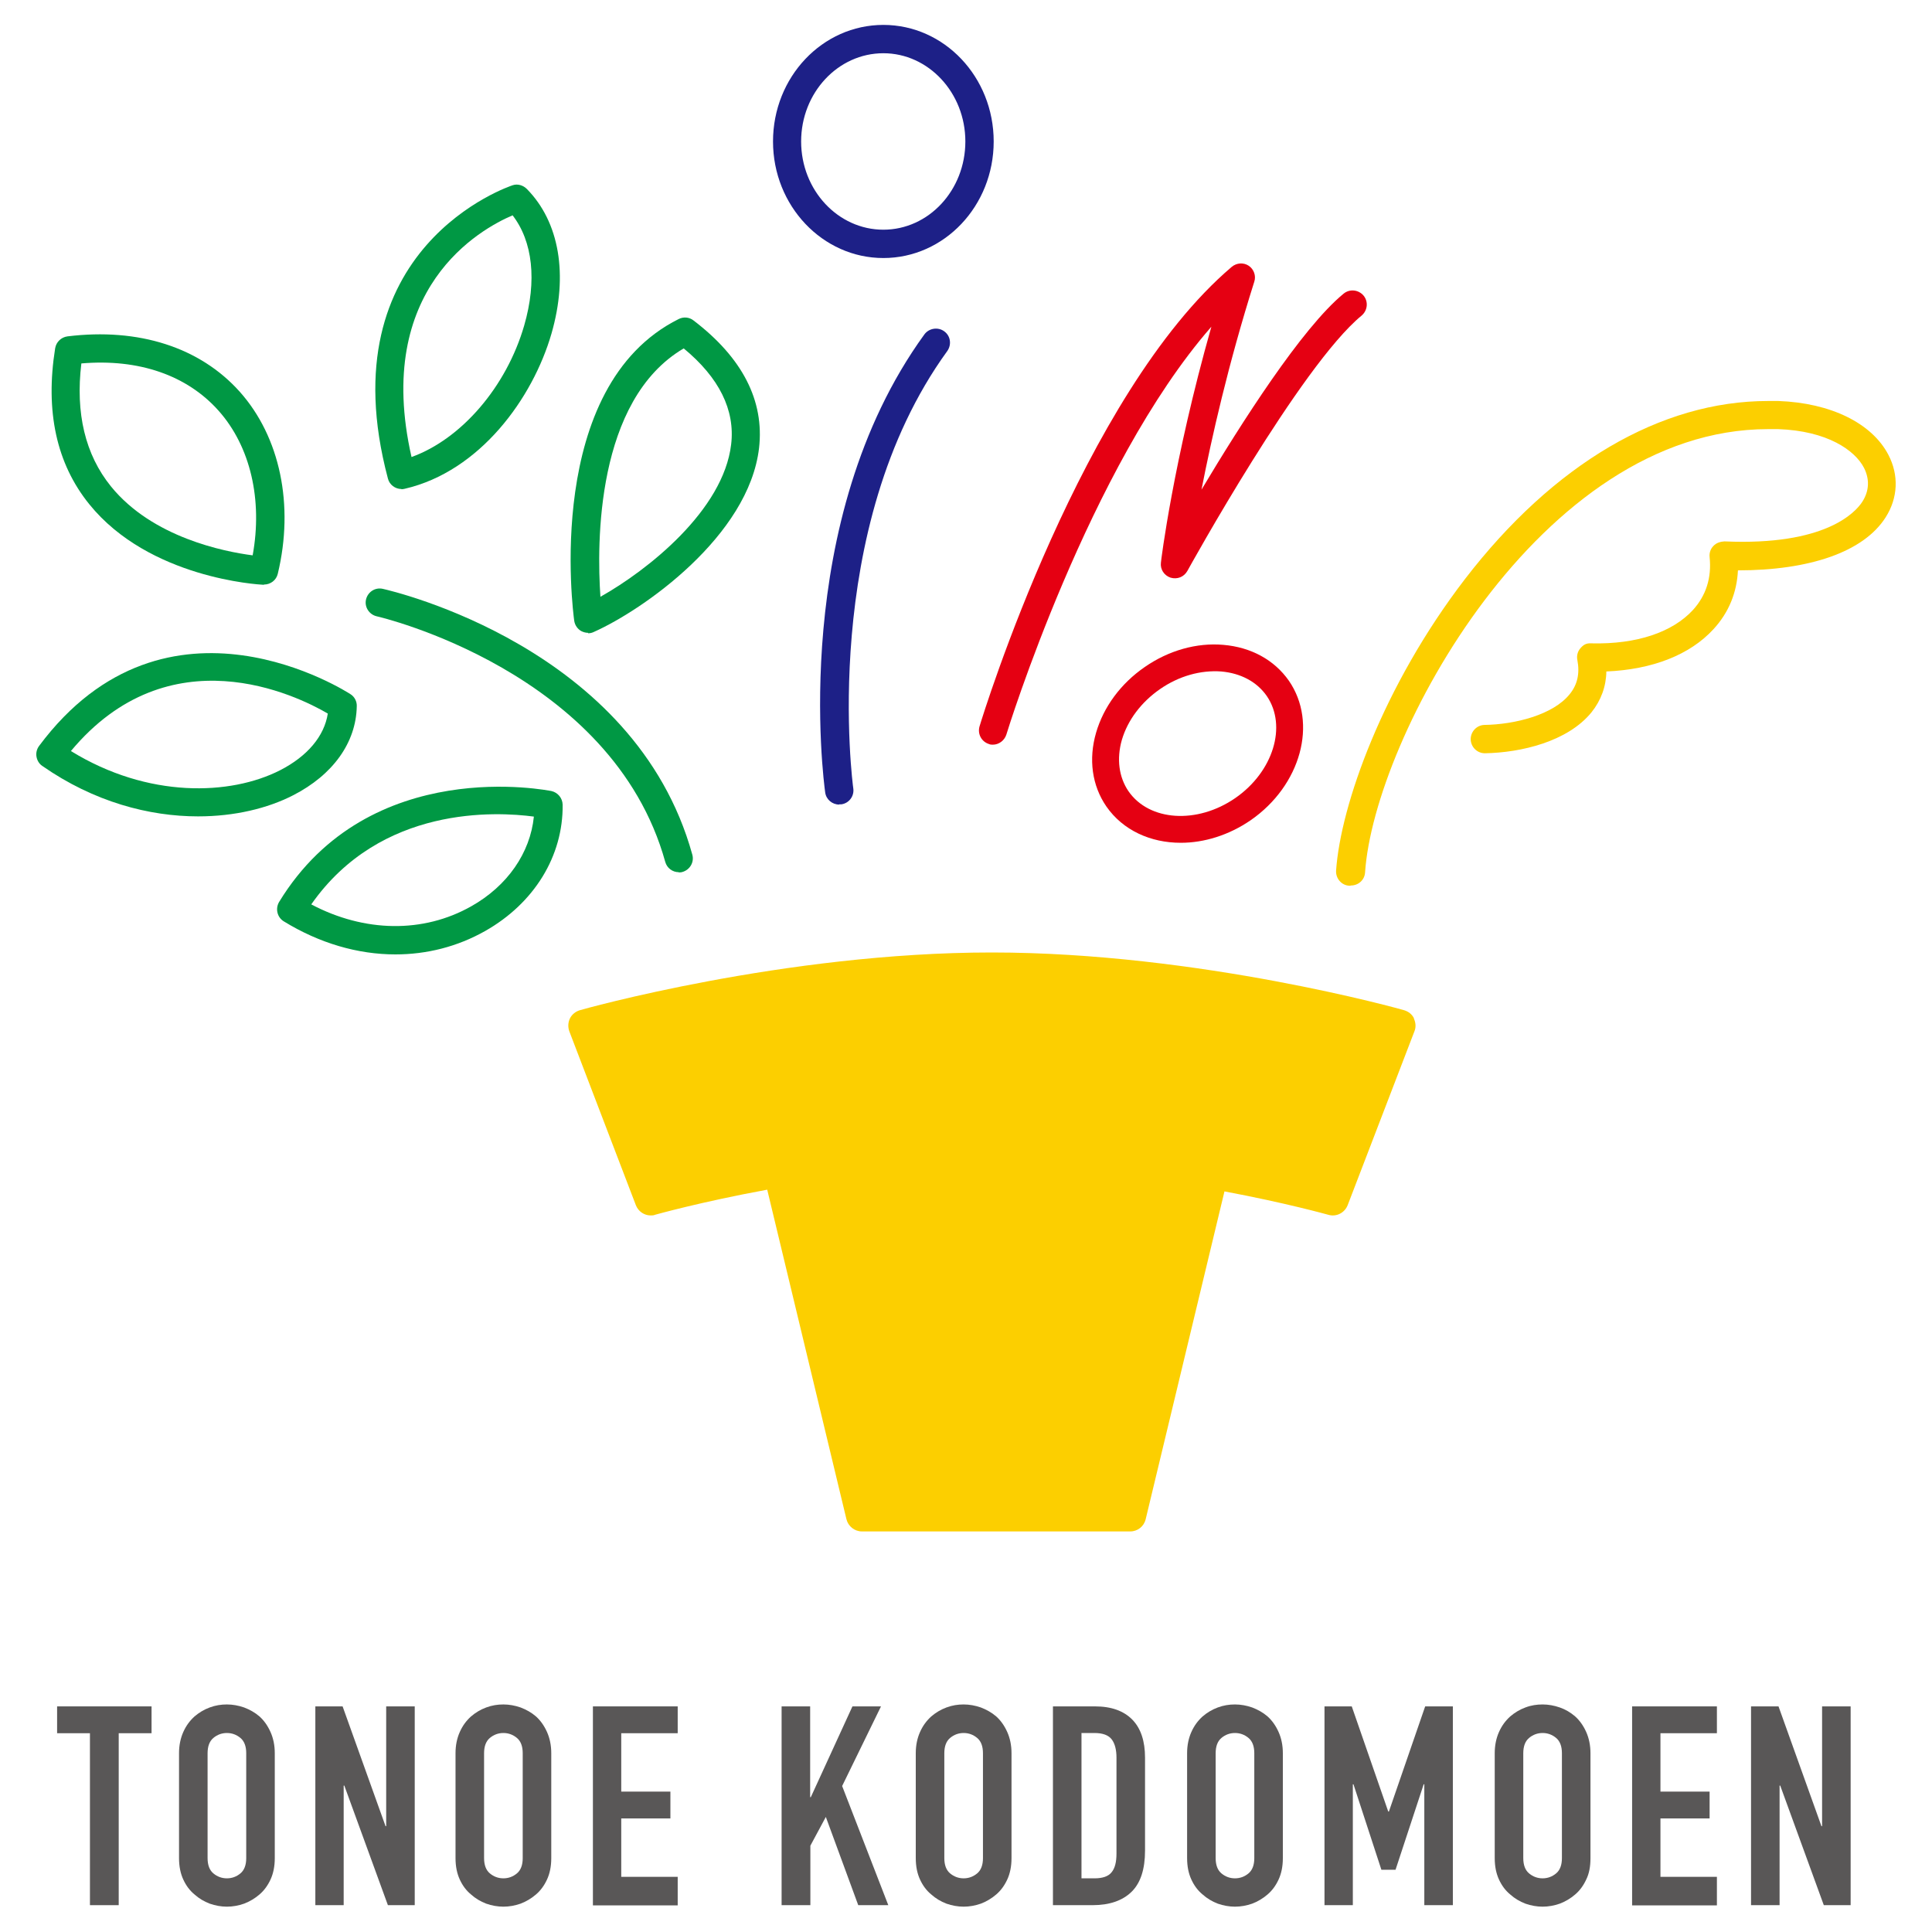
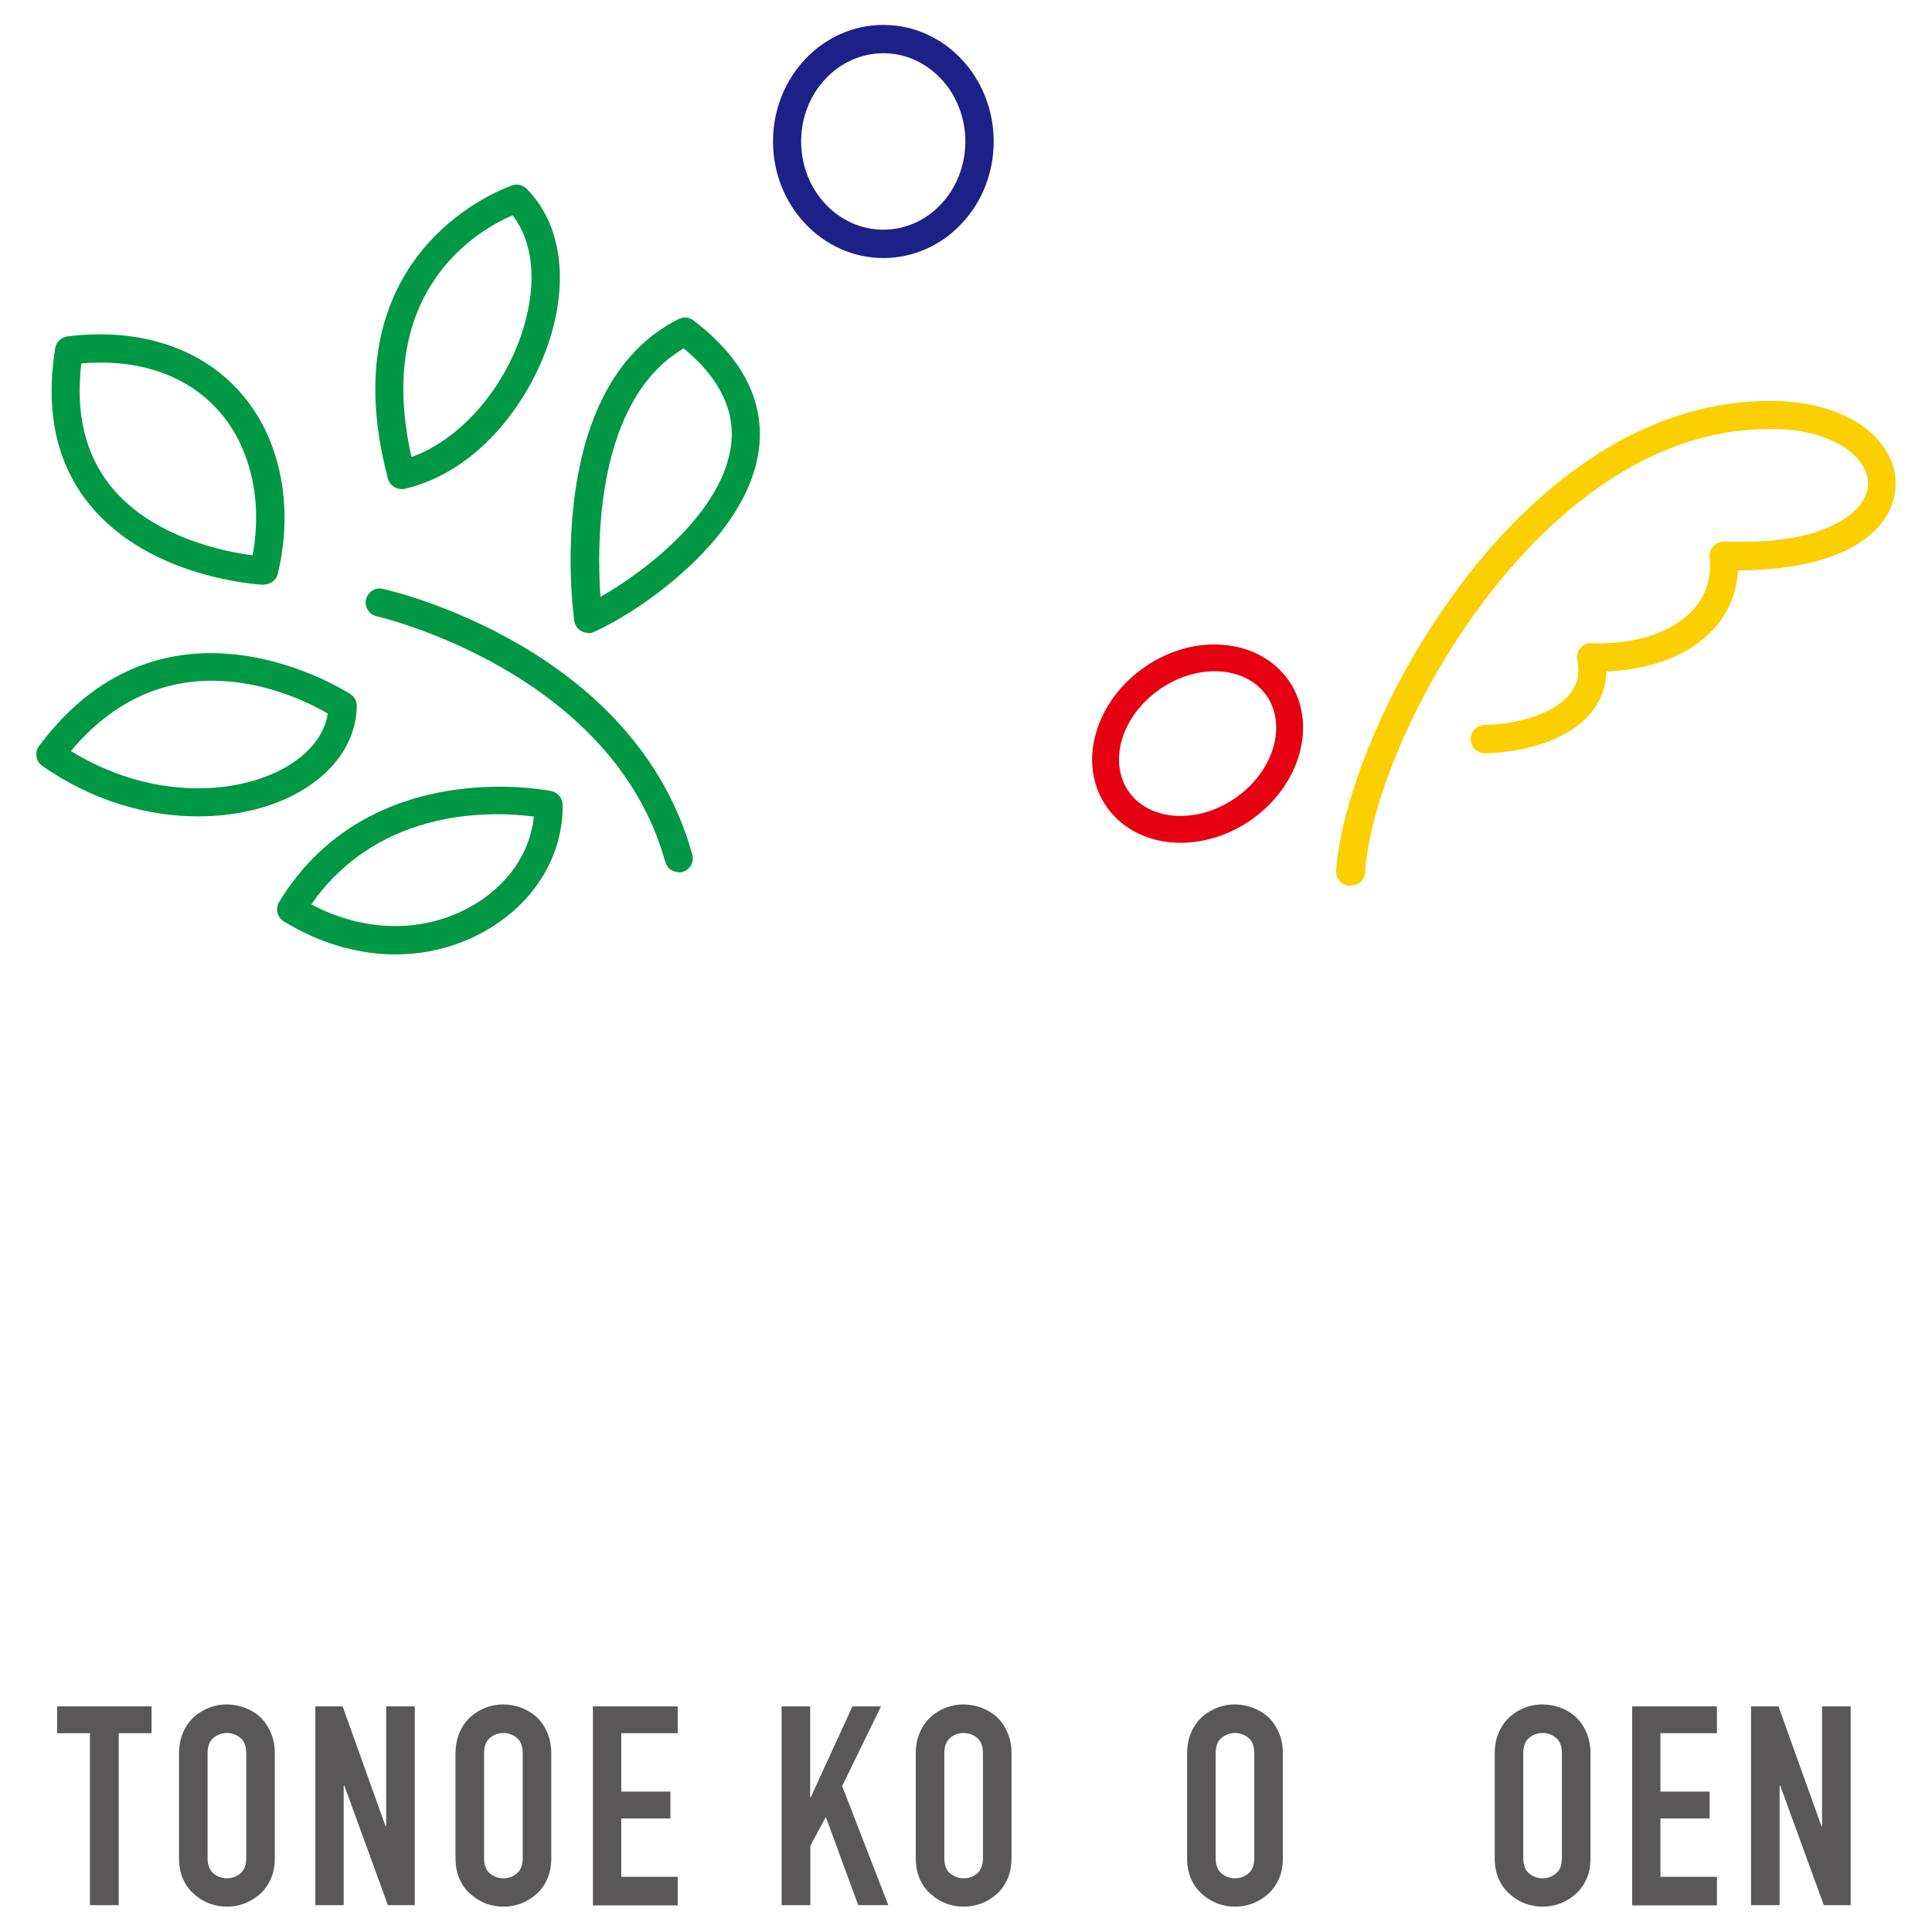
<svg xmlns="http://www.w3.org/2000/svg" id="_レイヤー_1" data-name="レイヤー 1" viewBox="0 0 90 90">
  <defs>
    <style>
      .cls-1 {
        fill: #595757;
      }

      .cls-1, .cls-2, .cls-3, .cls-4, .cls-5 {
        stroke-width: 0px;
      }

      .cls-2 {
        fill: #1d2087;
      }

      .cls-3 {
        fill: #e50012;
      }

      .cls-4 {
        fill: #fccf00;
      }

      .cls-5 {
        fill: #009844;
      }
    </style>
  </defs>
-   <path class="cls-4" d="m65.87,47.44c-.09-.19-.26-.32-.46-.38-.09-.03-9.55-2.69-19.21-2.69s-19.1,2.66-19.19,2.69c-.2.06-.37.2-.46.38-.09.19-.1.4-.03.6l3.1,8.1c.11.29.39.48.69.48.07,0,.14,0,.2-.03.04-.01,2.13-.6,5.23-1.17l3.69,15.35c.08.33.38.57.72.57h12.5c.34,0,.64-.23.72-.57l3.67-15.27c2.88.54,4.8,1.08,4.84,1.09.37.11.76-.09.9-.45l3.11-8.1c.08-.19.06-.41-.03-.6Z" />
  <path class="cls-5" d="m31.62,40.63c-.29,0-.55-.19-.63-.48-2.47-8.89-13.34-11.42-13.44-11.44-.35-.08-.58-.43-.5-.78.08-.35.42-.58.78-.5.48.11,11.75,2.72,14.42,12.38.1.35-.11.71-.46.81-.06.02-.12.02-.18.02Z" />
-   <path class="cls-2" d="m39.09,37.48c-.32,0-.61-.24-.65-.57-.07-.51-1.69-12.63,4.62-21.33.21-.29.63-.36.92-.15.3.21.36.62.15.92-6.01,8.28-4.4,20.26-4.38,20.38.05.36-.2.69-.56.74-.03,0-.06,0-.09,0Z" />
-   <path class="cls-3" d="m46.26,34.69c-.06,0-.13,0-.19-.03-.35-.11-.54-.47-.44-.82.19-.63,4.78-15.49,11.75-21.41.23-.19.55-.21.79-.05s.35.47.26.74c-1.22,3.86-1.99,7.29-2.46,9.69,1.84-3.08,4.67-7.53,6.62-9.13.28-.23.69-.19.93.09.23.28.19.69-.09.93-2.84,2.33-8.07,11.81-8.12,11.9-.16.28-.47.4-.78.31-.3-.1-.49-.39-.45-.7,0-.05.57-4.72,2.35-10.99-5.7,6.52-9.51,18.86-9.55,19-.09.28-.35.47-.63.47Z" />
  <path class="cls-4" d="m62.9,41.26s-.03,0-.05,0c-.36-.02-.63-.34-.61-.7.21-3.05,2.18-8.6,6-13.58,4.13-5.37,9.12-8.3,14.12-8.3.16,0,.33,0,.49,0,2.43.09,4.35,1.03,5.12,2.51.49.94.45,2-.13,2.91-1.03,1.62-3.56,2.47-6.88,2.47-.05,1.04-.43,1.97-1.14,2.74-1.09,1.19-2.84,1.88-4.99,1.97-.01.7-.25,1.35-.69,1.9-1.11,1.37-3.29,1.88-4.96,1.91h-.01c-.36,0-.65-.29-.66-.65,0-.36.28-.66.64-.67,1.42-.02,3.2-.47,3.97-1.43.36-.44.48-.96.36-1.59-.04-.2.01-.4.14-.55.13-.15.26-.25.52-.23,2.11.05,3.77-.52,4.72-1.55.62-.68.88-1.51.78-2.47-.02-.19.04-.38.18-.52.13-.14.32-.2.51-.21,4.7.21,6.1-1.35,6.42-1.84.33-.51.35-1.06.08-1.59-.42-.81-1.7-1.72-4-1.8-.15,0-.31,0-.46,0-10.64,0-18.36,14.41-18.78,20.65-.02.35-.31.61-.66.61Z" />
  <path class="cls-5" d="m18.42,44.46c-1.75,0-3.54-.52-5.2-1.54-.31-.19-.4-.59-.22-.9,4.22-6.92,12.6-5.18,12.69-5.17.3.07.51.33.52.63.03,2.4-1.33,4.6-3.61,5.89-1.29.73-2.72,1.09-4.18,1.09Zm-3.92-2.33c2.48,1.31,5.22,1.35,7.45.09,1.69-.95,2.75-2.49,2.92-4.18-1.73-.23-7.13-.54-10.37,4.09Z" />
  <path class="cls-5" d="m9.23,38.03c-2.28,0-4.85-.67-7.26-2.35-.15-.1-.24-.26-.27-.43s.01-.35.12-.5c5.96-8,14.43-2.46,14.51-2.41.19.12.3.34.29.56-.03,1.69-1.11,3.2-2.97,4.15-1.19.61-2.73.98-4.42.98Zm-5.92-3.04c3.59,2.21,7.43,2.07,9.74.89,1.27-.65,2.06-1.59,2.22-2.64-1.45-.85-7.38-3.76-11.97,1.75Z" />
  <path class="cls-5" d="m12.29,27.24s-.02,0-.03,0c-.22-.01-5.31-.3-8.1-3.75-1.53-1.89-2.06-4.33-1.59-7.27.05-.29.28-.51.57-.55,3.32-.41,6.18.51,8.03,2.58,1.88,2.11,2.54,5.28,1.77,8.48-.07.3-.34.5-.64.5ZM3.79,16.93c-.28,2.32.18,4.25,1.38,5.73,1.93,2.38,5.28,3.04,6.6,3.21.47-2.58-.1-5.07-1.59-6.74-1.46-1.64-3.7-2.43-6.39-2.2Z" />
  <path class="cls-5" d="m18.7,22.78c-.29,0-.56-.2-.63-.49-2.87-10.8,5.72-13.63,5.81-13.66.23-.08.49,0,.66.17,1.52,1.54,1.94,4,1.15,6.74-.87,3.01-3.33,6.42-6.84,7.23-.05.01-.1.02-.15.02Zm5.18-12.75c-1.48.63-6.5,3.38-4.71,11.26,2.31-.83,4.42-3.26,5.25-6.13.6-2.08.4-3.92-.55-5.14Z" />
  <path class="cls-5" d="m27.4,29.48c-.11,0-.22-.03-.32-.08-.18-.1-.3-.28-.33-.48-.06-.44-1.44-10.92,4.87-14.06.22-.11.49-.09.69.07,2.28,1.74,3.3,3.74,3.05,5.94-.48,4.1-5.39,7.54-7.7,8.57-.08.04-.17.06-.27.06Zm4.45-13.25c-4.1,2.41-4.05,9.1-3.88,11.57,2.21-1.24,5.73-4.03,6.09-7.1.19-1.6-.56-3.11-2.21-4.47Z" />
  <path class="cls-2" d="m41.15,12.02c-2.83,0-5.14-2.43-5.14-5.43s2.3-5.43,5.14-5.43,5.14,2.43,5.14,5.43-2.3,5.43-5.14,5.43Zm0-9.54c-2.11,0-3.83,1.84-3.83,4.11s1.72,4.11,3.83,4.11,3.82-1.84,3.82-4.11-1.72-4.11-3.82-4.11Z" />
  <path class="cls-3" d="m55,39.26c-1.4,0-2.69-.58-3.46-1.69h0c-.67-.97-.84-2.2-.48-3.44.35-1.2,1.15-2.29,2.27-3.06,1.11-.77,2.42-1.14,3.66-1.03,1.29.11,2.37.7,3.05,1.67,1.36,1.97.56,4.88-1.78,6.5-1.02.7-2.17,1.05-3.25,1.05Zm-2.43-2.4c.97,1.4,3.2,1.54,4.97.32,1.77-1.22,2.43-3.36,1.47-4.76-.46-.66-1.21-1.06-2.12-1.14-.96-.07-1.97.21-2.85.82-.88.61-1.51,1.45-1.78,2.37-.25.88-.14,1.73.31,2.39h0Z" />
  <g>
    <path class="cls-1" d="m4.19,88.75v-8.01h-1.53v-1.25h4.4v1.25h-1.53v8.01h-1.33Z" />
    <path class="cls-1" d="m8.34,81.67c0-.37.07-.7.2-.99.13-.29.3-.52.52-.72.21-.18.44-.32.71-.42s.53-.14.8-.14.54.05.8.14c.26.1.5.23.72.42.21.19.38.43.51.72.13.29.2.62.2.99v4.89c0,.39-.07.72-.2,1s-.3.51-.51.69c-.22.19-.46.33-.72.43-.26.09-.53.14-.8.14s-.54-.05-.8-.14c-.26-.1-.5-.24-.71-.43-.22-.18-.39-.41-.52-.69s-.2-.61-.2-1v-4.89Zm1.33,4.89c0,.32.09.56.27.71.18.15.39.23.63.23s.45-.08.63-.23c.18-.15.27-.39.27-.71v-4.89c0-.32-.09-.56-.27-.71-.18-.15-.39-.23-.63-.23s-.45.08-.63.23-.27.39-.27.71v4.89Z" />
    <path class="cls-1" d="m14.69,88.75v-9.26h1.27l2,5.58h.03v-5.58h1.33v9.26h-1.25l-2.03-5.57h-.03v5.57h-1.33Z" />
    <path class="cls-1" d="m21.22,81.67c0-.37.07-.7.2-.99.13-.29.3-.52.52-.72.21-.18.44-.32.71-.42s.53-.14.8-.14.54.05.8.14c.26.1.5.23.72.42.21.19.38.43.51.72.13.29.2.62.2.99v4.89c0,.39-.07.72-.2,1s-.3.51-.51.69c-.22.19-.46.33-.72.43-.26.09-.53.14-.8.14s-.54-.05-.8-.14c-.26-.1-.5-.24-.71-.43-.22-.18-.39-.41-.52-.69s-.2-.61-.2-1v-4.89Zm1.33,4.89c0,.32.09.56.27.71.18.15.39.23.63.23s.45-.08.63-.23c.18-.15.27-.39.27-.71v-4.89c0-.32-.09-.56-.27-.71-.18-.15-.39-.23-.63-.23s-.45.08-.63.23-.27.39-.27.71v4.89Z" />
    <path class="cls-1" d="m27.62,88.75v-9.26h3.95v1.25h-2.63v2.72h2.29v1.25h-2.29v2.72h2.63v1.33h-3.95Z" />
    <path class="cls-1" d="m36.41,88.75v-9.26h1.33v4.23h.03l1.94-4.23h1.33l-1.81,3.71,2.15,5.55h-1.4l-1.51-4.11-.72,1.34v2.77h-1.33Z" />
    <path class="cls-1" d="m42.66,81.67c0-.37.07-.7.2-.99.13-.29.3-.52.52-.72.21-.18.44-.32.71-.42s.53-.14.8-.14.54.05.8.14c.26.1.5.23.72.42.21.19.38.43.51.72.13.29.2.62.2.99v4.89c0,.39-.07.72-.2,1s-.3.51-.51.69c-.22.19-.46.33-.72.43-.26.09-.53.14-.8.14s-.54-.05-.8-.14c-.26-.1-.5-.24-.71-.43-.22-.18-.39-.41-.52-.69s-.2-.61-.2-1v-4.89Zm1.33,4.89c0,.32.09.56.27.71.18.15.39.23.63.23s.45-.08.63-.23c.18-.15.27-.39.27-.71v-4.89c0-.32-.09-.56-.27-.71-.18-.15-.39-.23-.63-.23s-.45.08-.63.23-.27.39-.27.71v4.89Z" />
-     <path class="cls-1" d="m49.05,88.75v-9.26h1.96c.76,0,1.34.21,1.74.62s.59,1.01.59,1.77v4.33c0,.87-.21,1.51-.63,1.92-.42.41-1.03.62-1.81.62h-1.85Zm1.33-8.01v6.76h.61c.37,0,.64-.09.79-.28.16-.19.23-.48.23-.88v-4.46c0-.36-.07-.65-.22-.85-.15-.2-.42-.3-.81-.3h-.61Z" />
    <path class="cls-1" d="m55.3,81.67c0-.37.07-.7.2-.99.13-.29.3-.52.52-.72.21-.18.44-.32.71-.42s.53-.14.8-.14.54.05.8.14c.26.1.5.23.72.42.21.19.38.43.51.72.13.29.2.62.2.99v4.89c0,.39-.07.72-.2,1s-.3.51-.51.69c-.22.19-.46.33-.72.43-.26.09-.53.14-.8.14s-.54-.05-.8-.14c-.26-.1-.5-.24-.71-.43-.22-.18-.39-.41-.52-.69s-.2-.61-.2-1v-4.89Zm1.33,4.89c0,.32.09.56.27.71.18.15.39.23.63.23s.45-.08.63-.23c.18-.15.27-.39.27-.71v-4.89c0-.32-.09-.56-.27-.71-.18-.15-.39-.23-.63-.23s-.45.08-.63.23-.27.39-.27.71v4.89Z" />
-     <path class="cls-1" d="m61.7,88.75v-9.26h1.27l1.7,4.9h.03l1.69-4.9h1.29v9.26h-1.33v-5.63h-.03l-1.31,3.98h-.66l-1.3-3.98h-.03v5.63h-1.33Z" />
    <path class="cls-1" d="m69.63,81.67c0-.37.07-.7.2-.99.13-.29.3-.52.52-.72.21-.18.44-.32.71-.42.26-.1.53-.14.8-.14s.54.05.8.14.5.23.72.42c.21.19.38.43.51.72.13.29.2.62.2.99v4.89c0,.39-.06.72-.2,1-.13.28-.3.51-.51.69-.22.19-.46.33-.72.43-.26.09-.53.14-.8.14s-.54-.05-.8-.14c-.26-.1-.5-.24-.71-.43-.22-.18-.39-.41-.52-.69-.13-.28-.2-.61-.2-1v-4.89Zm1.33,4.89c0,.32.09.56.27.71.18.15.39.23.63.23s.45-.08.63-.23c.18-.15.27-.39.27-.71v-4.89c0-.32-.09-.56-.27-.71-.18-.15-.39-.23-.63-.23s-.45.08-.63.23-.27.39-.27.71v4.89Z" />
    <path class="cls-1" d="m76.03,88.75v-9.26h3.95v1.25h-2.63v2.72h2.29v1.25h-2.29v2.72h2.63v1.33h-3.95Z" />
    <path class="cls-1" d="m81.57,88.75v-9.26h1.28l2,5.58h.03v-5.58h1.33v9.26h-1.25l-2.03-5.57h-.03v5.57h-1.33Z" />
  </g>
</svg>